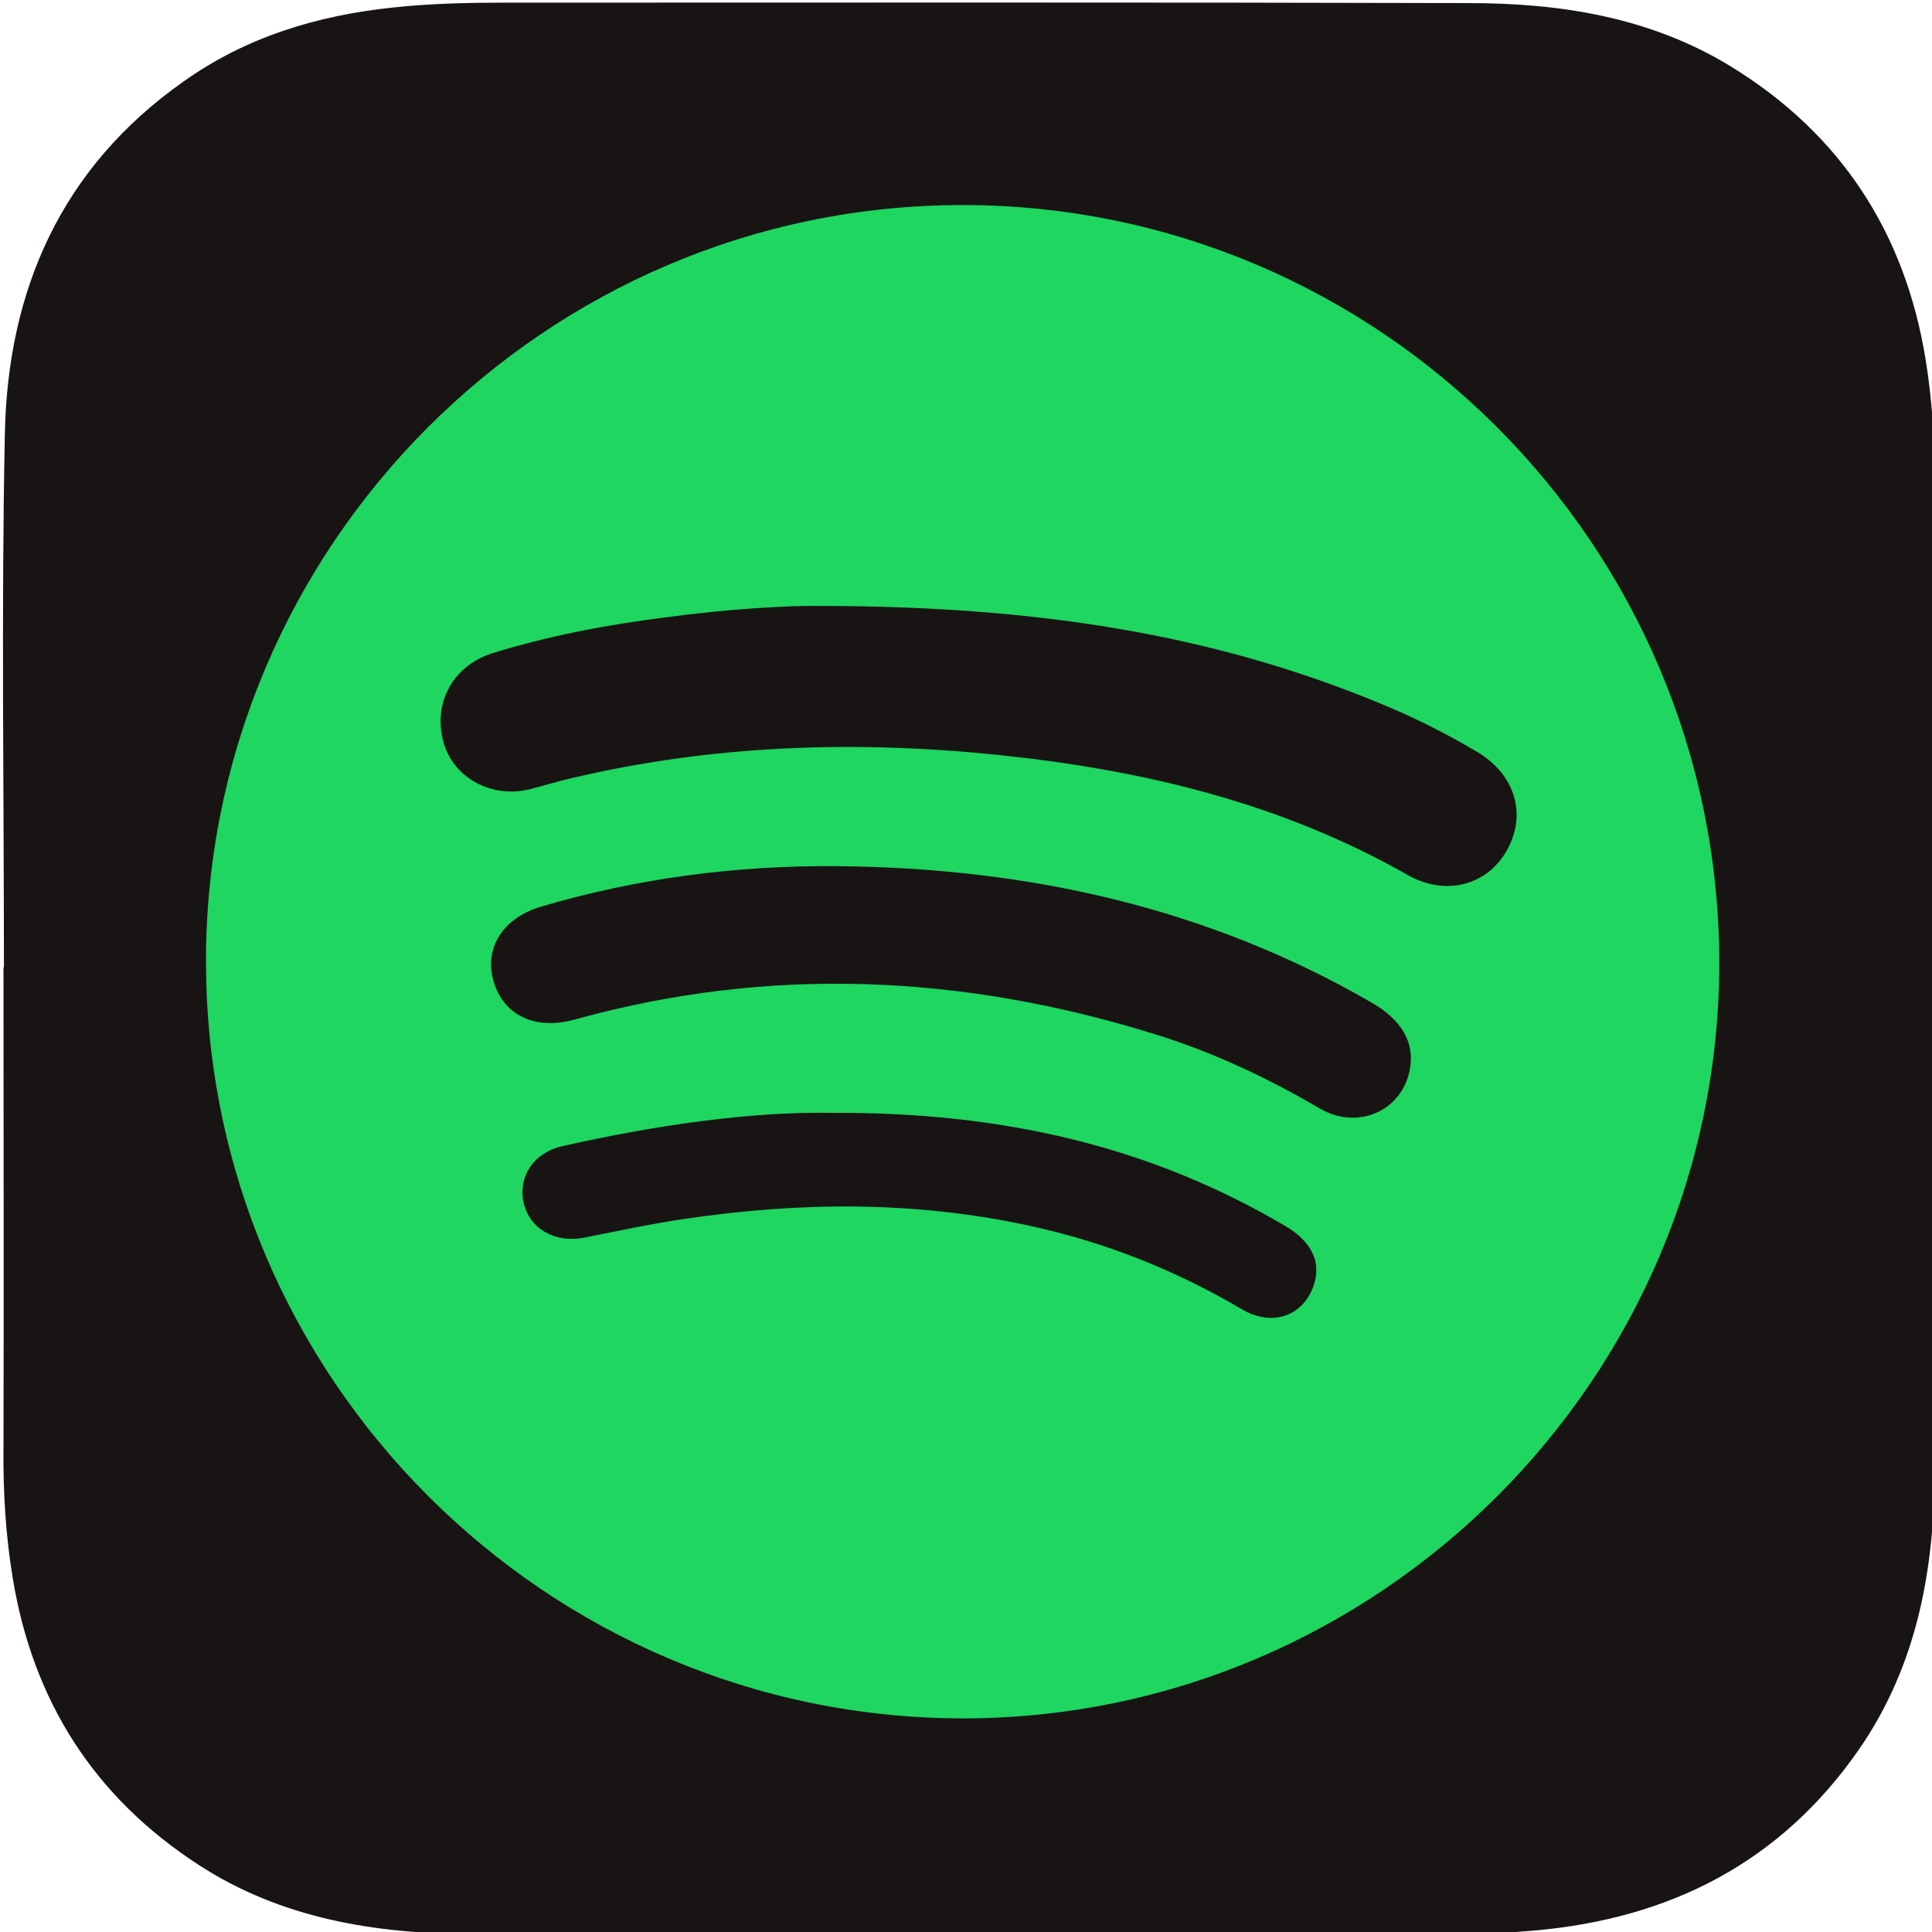
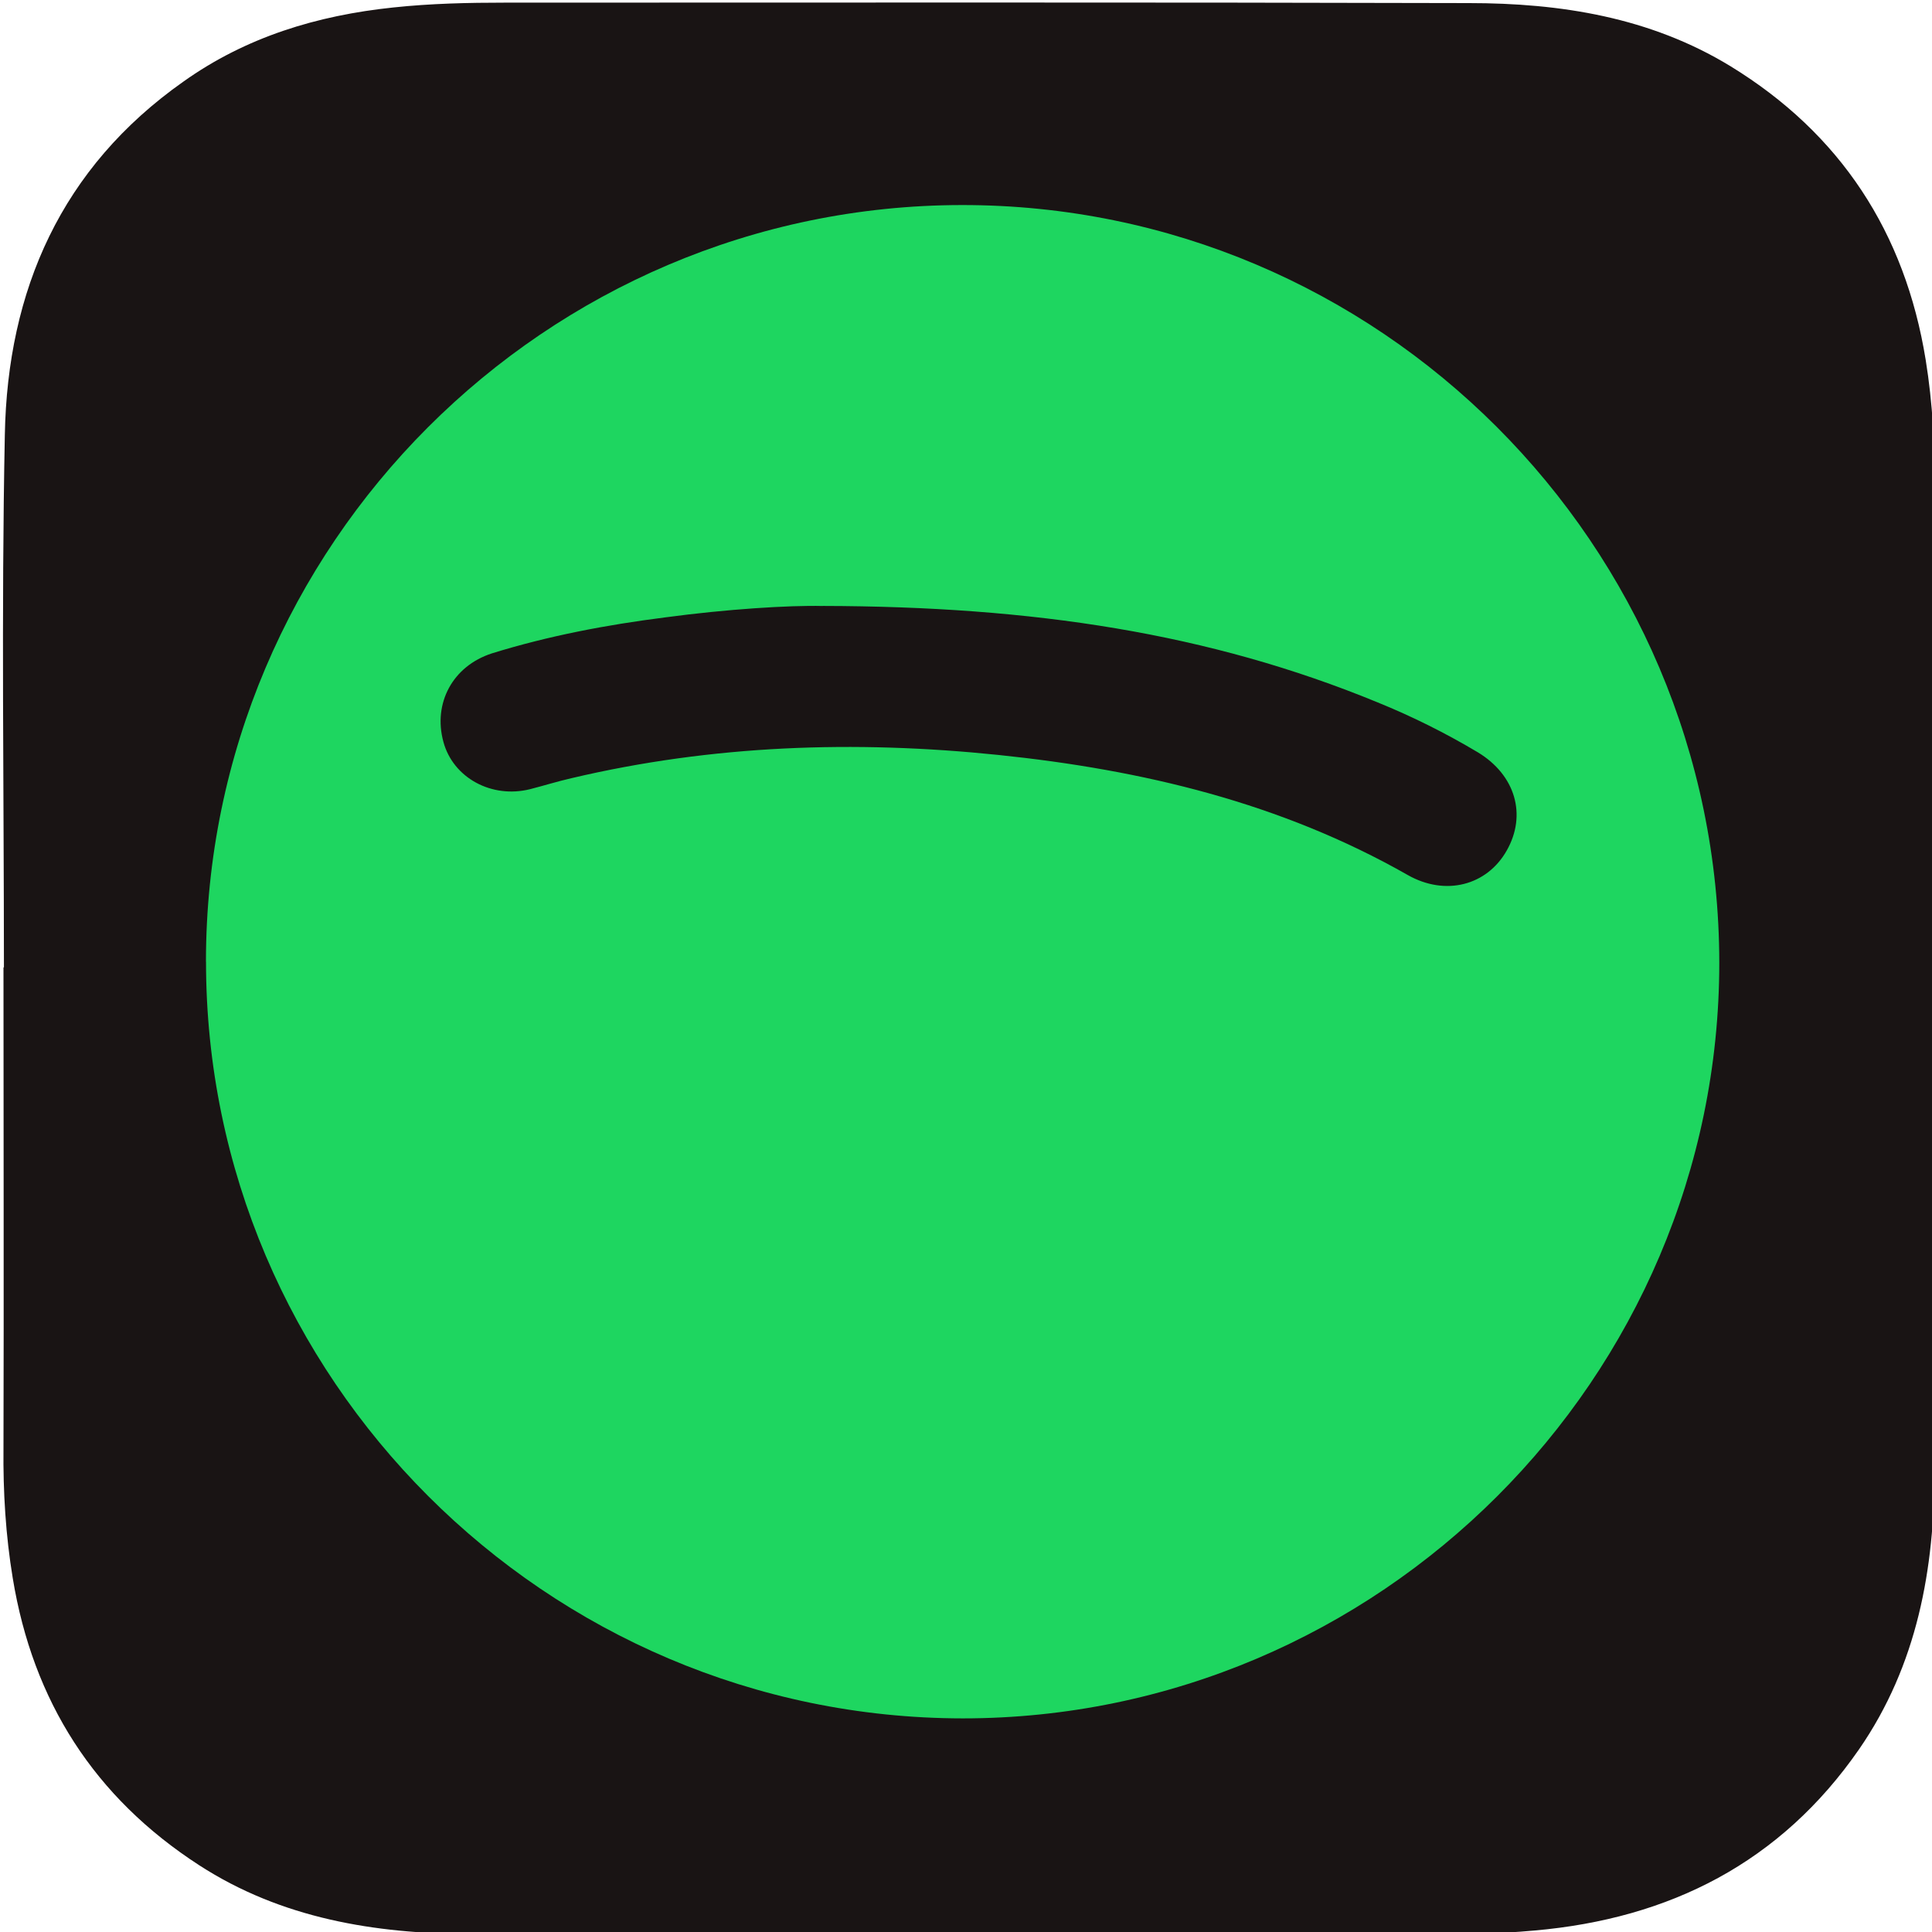
<svg xmlns="http://www.w3.org/2000/svg" height="30" viewBox="0 0 30 30" width="30">
  <g fill="none">
    <path d="m.061 15.019c0-2.753-.041-5.513.014-8.266.041-2.246.876-4.15 2.773-5.486.972-.692 2.075-1.027 3.259-1.151.582-.062 1.164-.075 1.746-.075 4.985 0 9.97-.007 14.955.007 1.424 0 2.814.219 4.061.979 1.712 1.048 2.712 2.582 3.033 4.561.11.678.144 1.363.144 2.055-.007 5.054.007 10.108-.007 15.17 0 1.548-.267 3.041-1.171 4.349-1.219 1.76-2.938 2.63-5.04 2.815-.596.055-1.185.062-1.78.062-4.917 0-9.833.007-14.743-.007-1.486-.007-2.931-.24-4.211-1.068-1.63-1.055-2.582-2.548-2.896-4.458-.11-.664-.151-1.342-.144-2.02.007-2.486 0-4.972 0-7.458 0-.007 0-.007.007-.007z" fill="#191414" />
    <path d="m3.198 14.933c0-6.463 5.273-11.742 11.736-11.749 6.477-.007 11.756 5.273 11.763 11.763 0 6.456-5.286 11.736-11.749 11.736-6.47-.007-11.749-5.286-11.749-11.749z" fill="#1ed660" />
    <g fill="#191414">
      <path d="m12.777 9.409c3.266.007 6.0.422 8.613 1.497.537.218 1.055.476 1.558.776.585.354.762.973.449 1.524-.306.544-.952.714-1.538.381-1.973-1.123-4.123-1.633-6.354-1.864-2.231-.231-4.443-.156-6.633.361-.211.048-.429.116-.64.17-.599.15-1.197-.177-1.347-.735-.163-.599.143-1.177.755-1.374.878-.272 1.776-.442 2.687-.558.959-.129 1.932-.19 2.449-.177z" />
-       <path d="m13.008 13.45c2.932.027 5.722.633 8.286 2.116.476.272.674.626.599 1.034-.116.646-.803.959-1.401.612-.823-.483-1.68-.884-2.592-1.163-2.966-.918-5.96-1.055-8.974-.218-.612.17-1.102-.061-1.259-.585-.156-.517.136-.993.742-1.17 1.497-.442 3.034-.64 4.599-.626z" />
-       <path d="m12.906 17.28c2.66-.014 4.946.517 7.048 1.755.408.238.565.558.449.912-.156.483-.646.667-1.123.381-1.027-.605-2.123-1.041-3.286-1.293-1.776-.388-3.565-.374-5.354-.109-.524.075-1.048.19-1.572.293-.456.088-.85-.143-.939-.551-.082-.401.156-.769.605-.871 1.449-.327 2.919-.537 4.17-.517z" />
    </g>
  </g>
</svg>